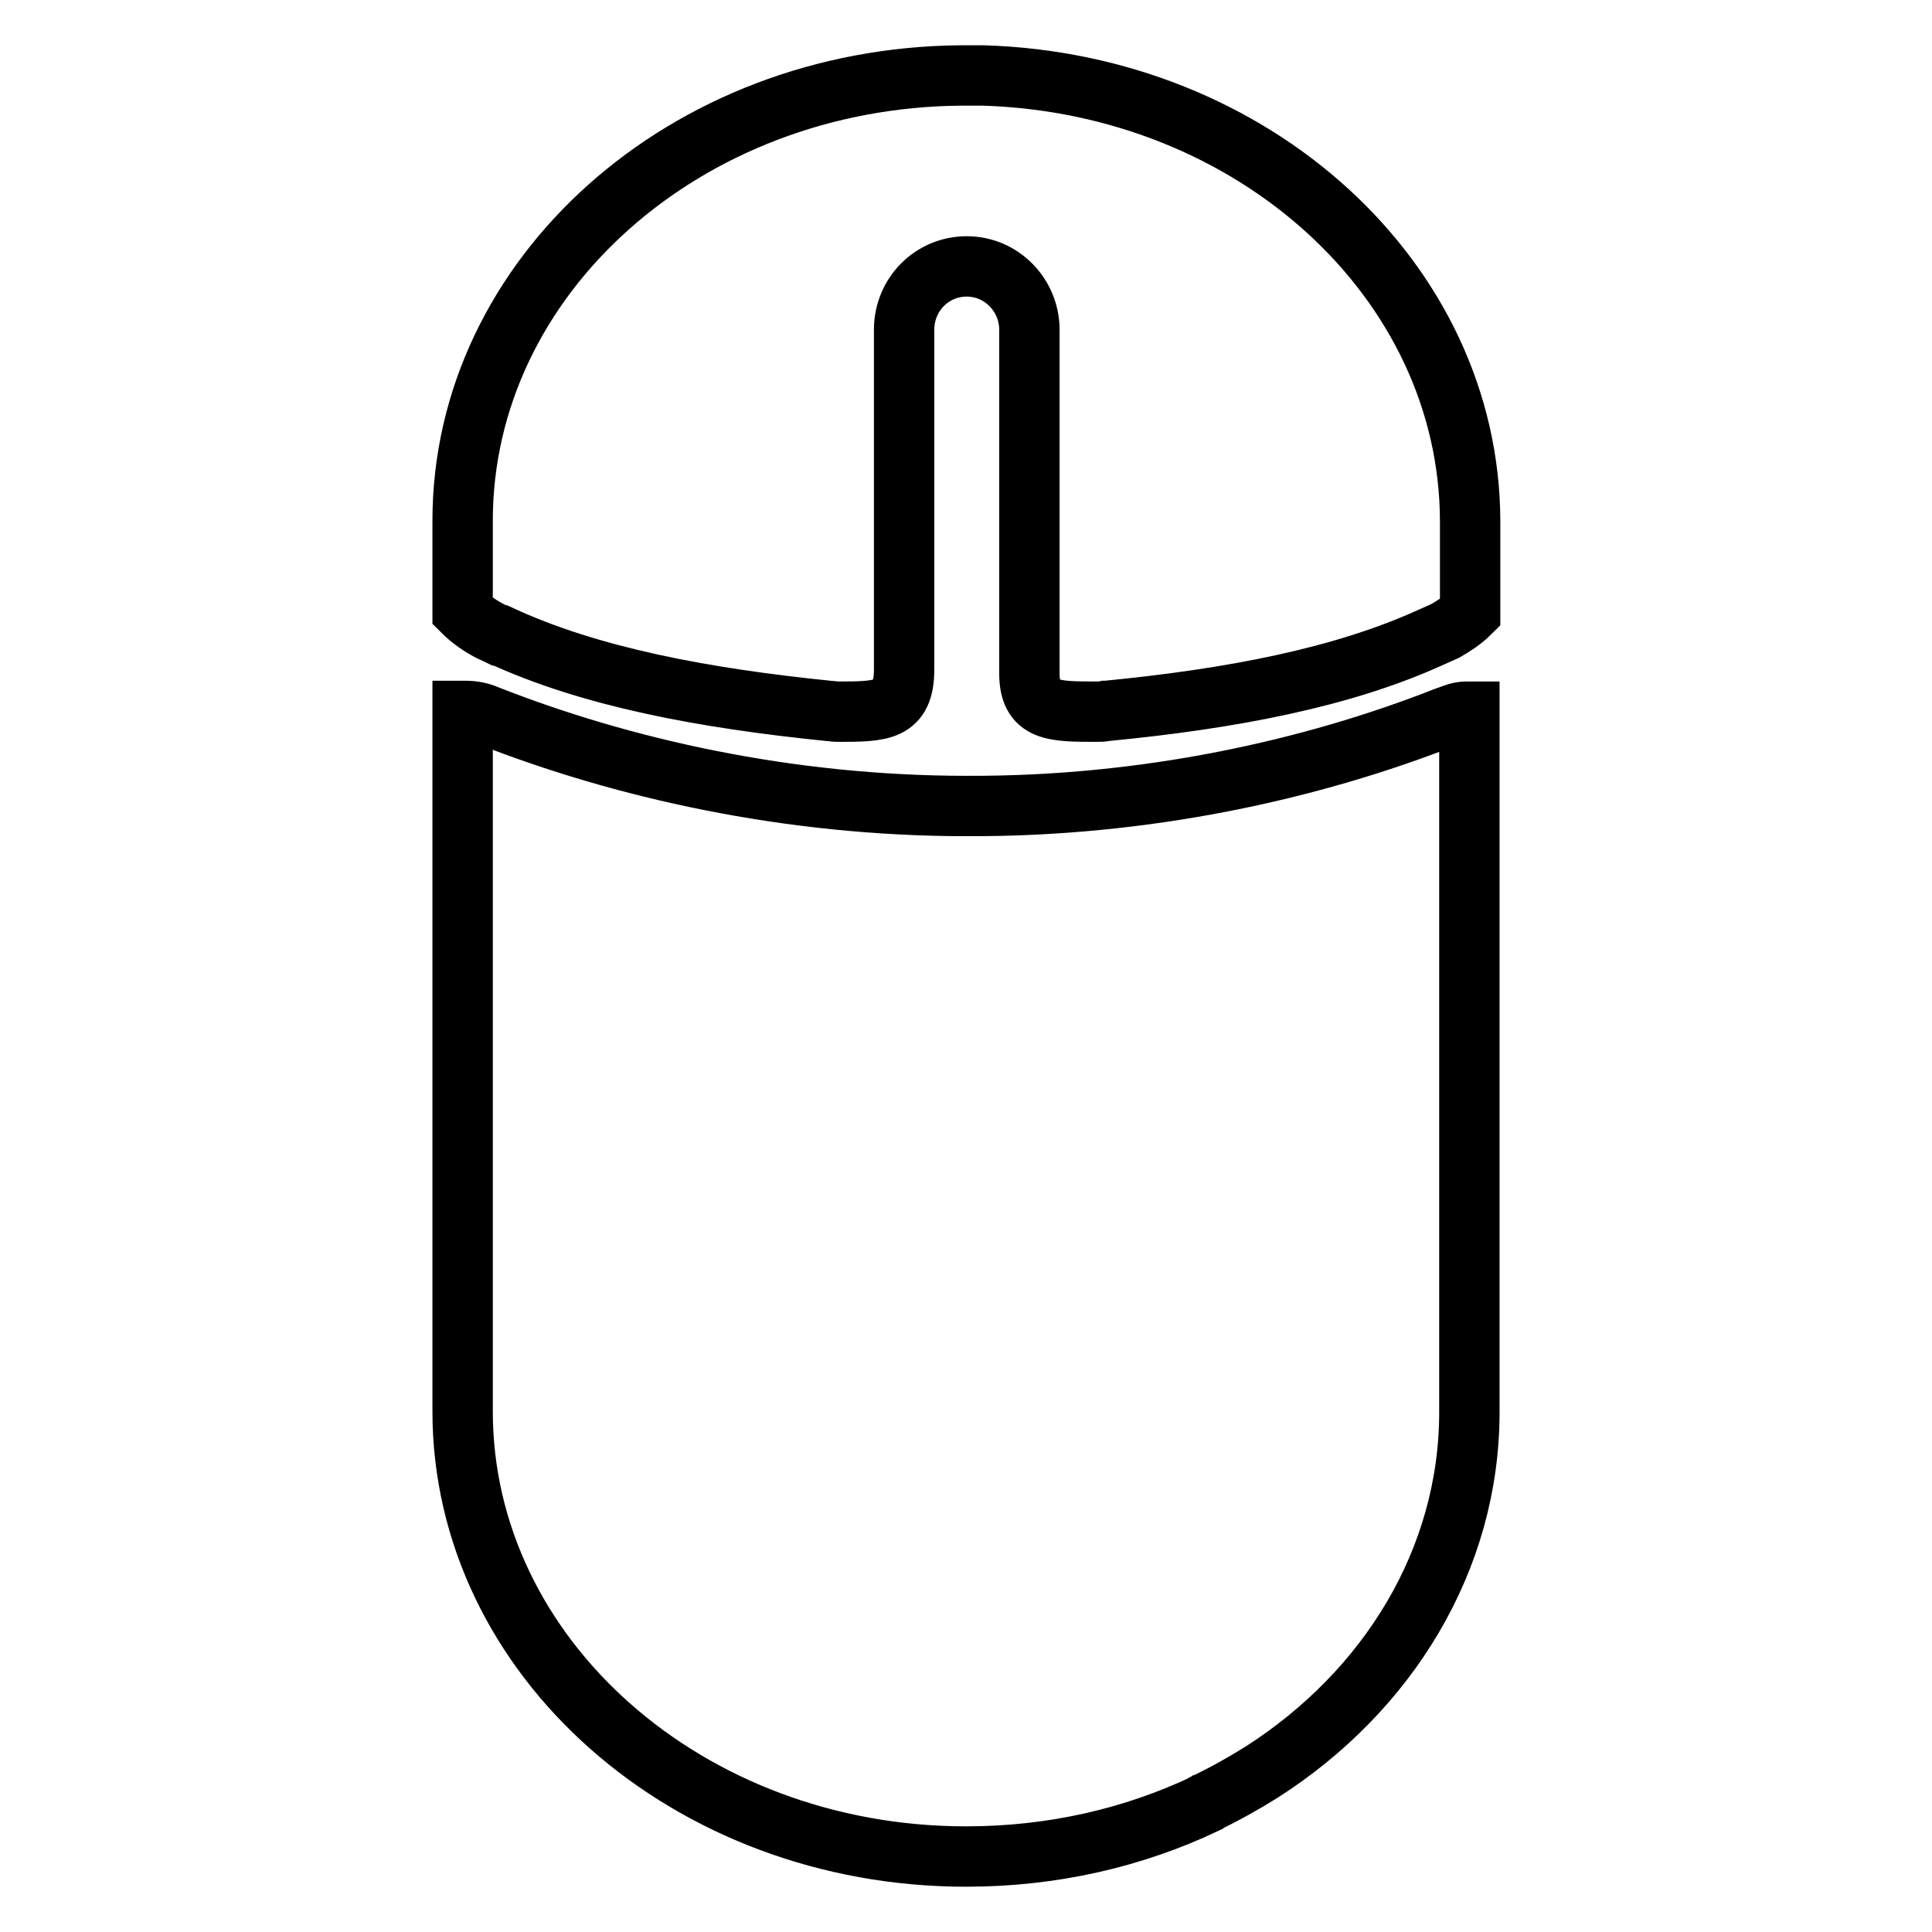
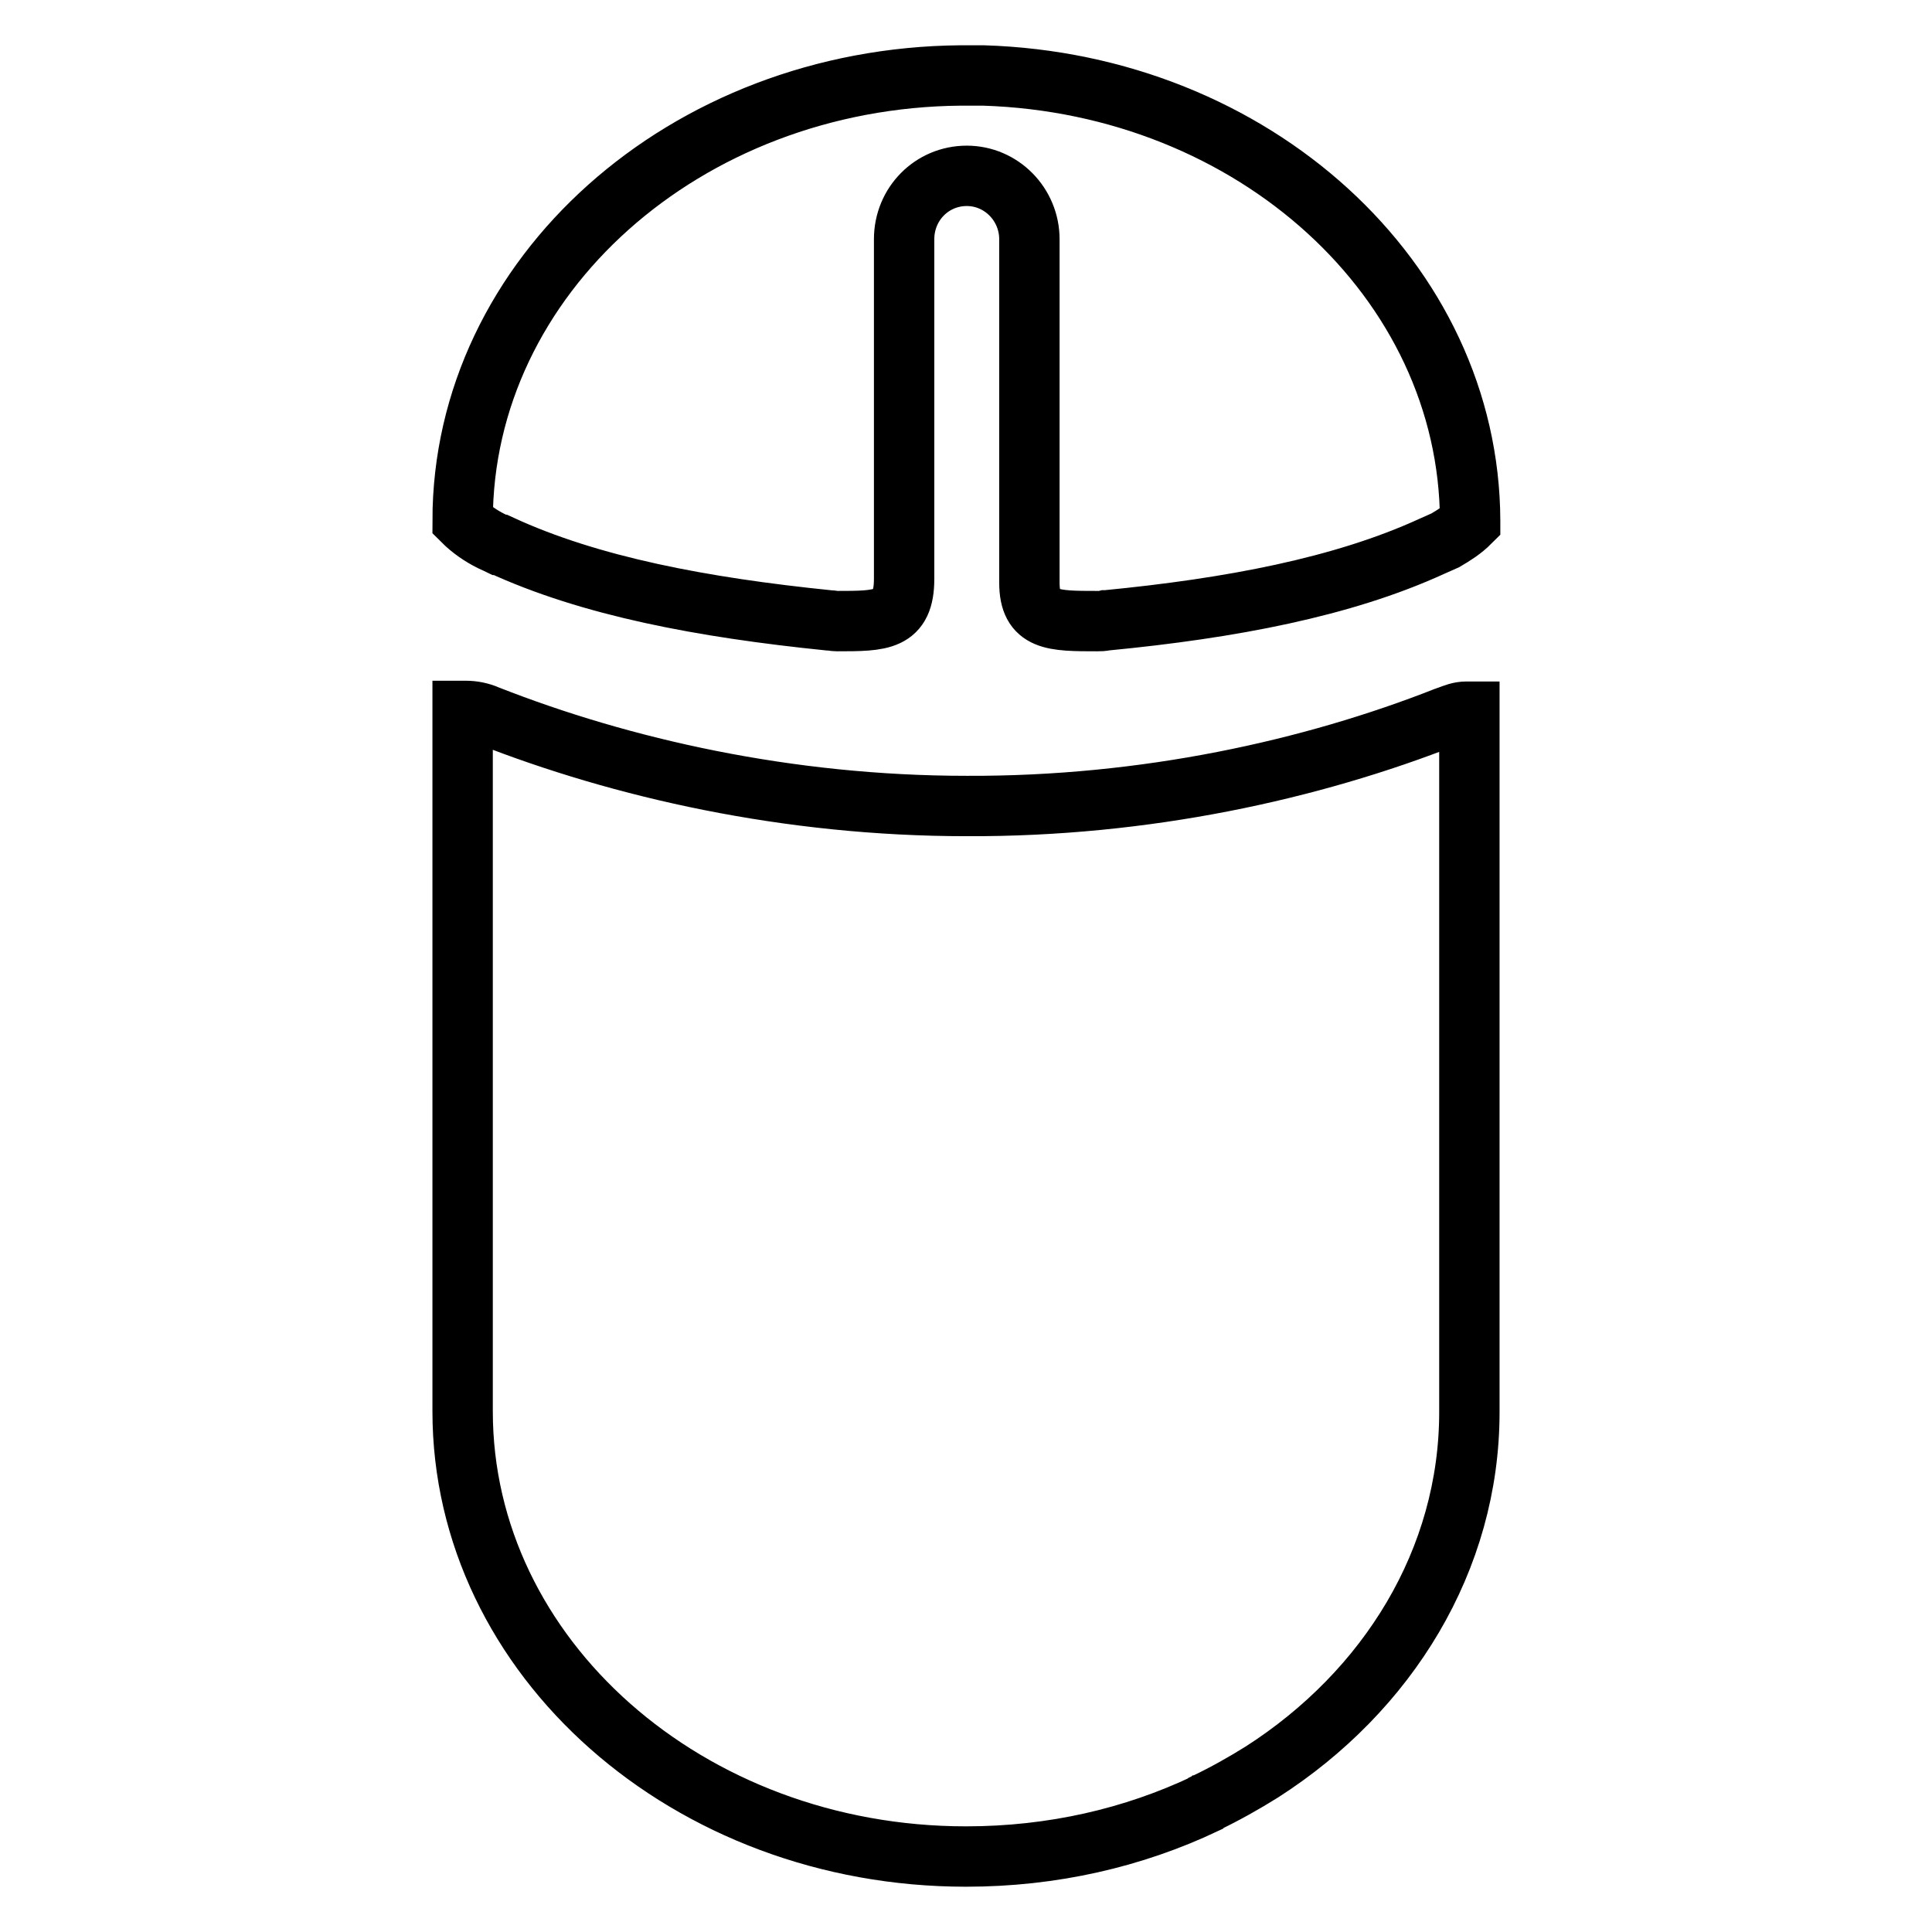
<svg xmlns="http://www.w3.org/2000/svg" version="1.1" x="0px" y="0px" viewBox="0 0 256 256" enable-background="new 0 0 256 256" xml:space="preserve">
  <g>
-     <path stroke-width="8" fill-opacity="0" stroke="#000000" d="M191.9,94.9c-0.1,0-0.2,0.1-0.3,0.1c-17.8,7-39.8,11.9-63.5,11.8c-23.7,0-45.7-5-63.5-12 c-0.9-0.4-1.9-0.6-2.9-0.6c-0.1,0-0.3,0-0.4,0V187c0,32.6,29.9,59,66.7,59c11.5,0,22.2-2.5,31.7-7l0.1-0.1l0,0 c2.5-1.2,5-2.6,7.4-4.1c16.7-10.7,27.5-28.1,27.5-47.7V94.3h-0.4C193.4,94.3,192.7,94.6,191.9,94.9L191.9,94.9z M159.9,238.8 L159.9,238.8l-0.2,0.1L159.9,238.8C159.8,238.9,159.8,238.9,159.9,238.8z M130.3,10l-3,0c-36.5,0.3-66,26.6-66,59v12 c1.1,1.1,2.4,2,3.8,2.7c0.4,0.2,0.7,0.3,1.1,0.5c0,0,0,0,0.1,0c11.9,5.5,26.8,8.3,43.5,10c0.4,0,0.7,0.1,1.1,0.1 c5.9,0,8.9,0,8.9-5.6v-45c0-4.7,3.7-8.4,8.3-8.4s8.3,3.8,8.3,8.4v45.5c0,5.1,3.1,5.1,9,5.1c0.4,0,0.7,0,1.1-0.1c0,0,0.1,0,0.1,0 c16.5-1.6,31.3-4.4,43.1-9.8l1.8-0.8c1.2-0.7,2.3-1.4,3.3-2.4V69C194.7,37.1,166.1,11.1,130.3,10z" />
+     <path stroke-width="8" fill-opacity="0" stroke="#000000" d="M191.9,94.9c-0.1,0-0.2,0.1-0.3,0.1c-17.8,7-39.8,11.9-63.5,11.8c-23.7,0-45.7-5-63.5-12 c-0.9-0.4-1.9-0.6-2.9-0.6c-0.1,0-0.3,0-0.4,0V187c0,32.6,29.9,59,66.7,59c11.5,0,22.2-2.5,31.7-7l0.1-0.1l0,0 c2.5-1.2,5-2.6,7.4-4.1c16.7-10.7,27.5-28.1,27.5-47.7V94.3h-0.4C193.4,94.3,192.7,94.6,191.9,94.9L191.9,94.9z M159.9,238.8 L159.9,238.8l-0.2,0.1L159.9,238.8C159.8,238.9,159.8,238.9,159.9,238.8z M130.3,10l-3,0c-36.5,0.3-66,26.6-66,59c1.1,1.1,2.4,2,3.8,2.7c0.4,0.2,0.7,0.3,1.1,0.5c0,0,0,0,0.1,0c11.9,5.5,26.8,8.3,43.5,10c0.4,0,0.7,0.1,1.1,0.1 c5.9,0,8.9,0,8.9-5.6v-45c0-4.7,3.7-8.4,8.3-8.4s8.3,3.8,8.3,8.4v45.5c0,5.1,3.1,5.1,9,5.1c0.4,0,0.7,0,1.1-0.1c0,0,0.1,0,0.1,0 c16.5-1.6,31.3-4.4,43.1-9.8l1.8-0.8c1.2-0.7,2.3-1.4,3.3-2.4V69C194.7,37.1,166.1,11.1,130.3,10z" />
  </g>
</svg>